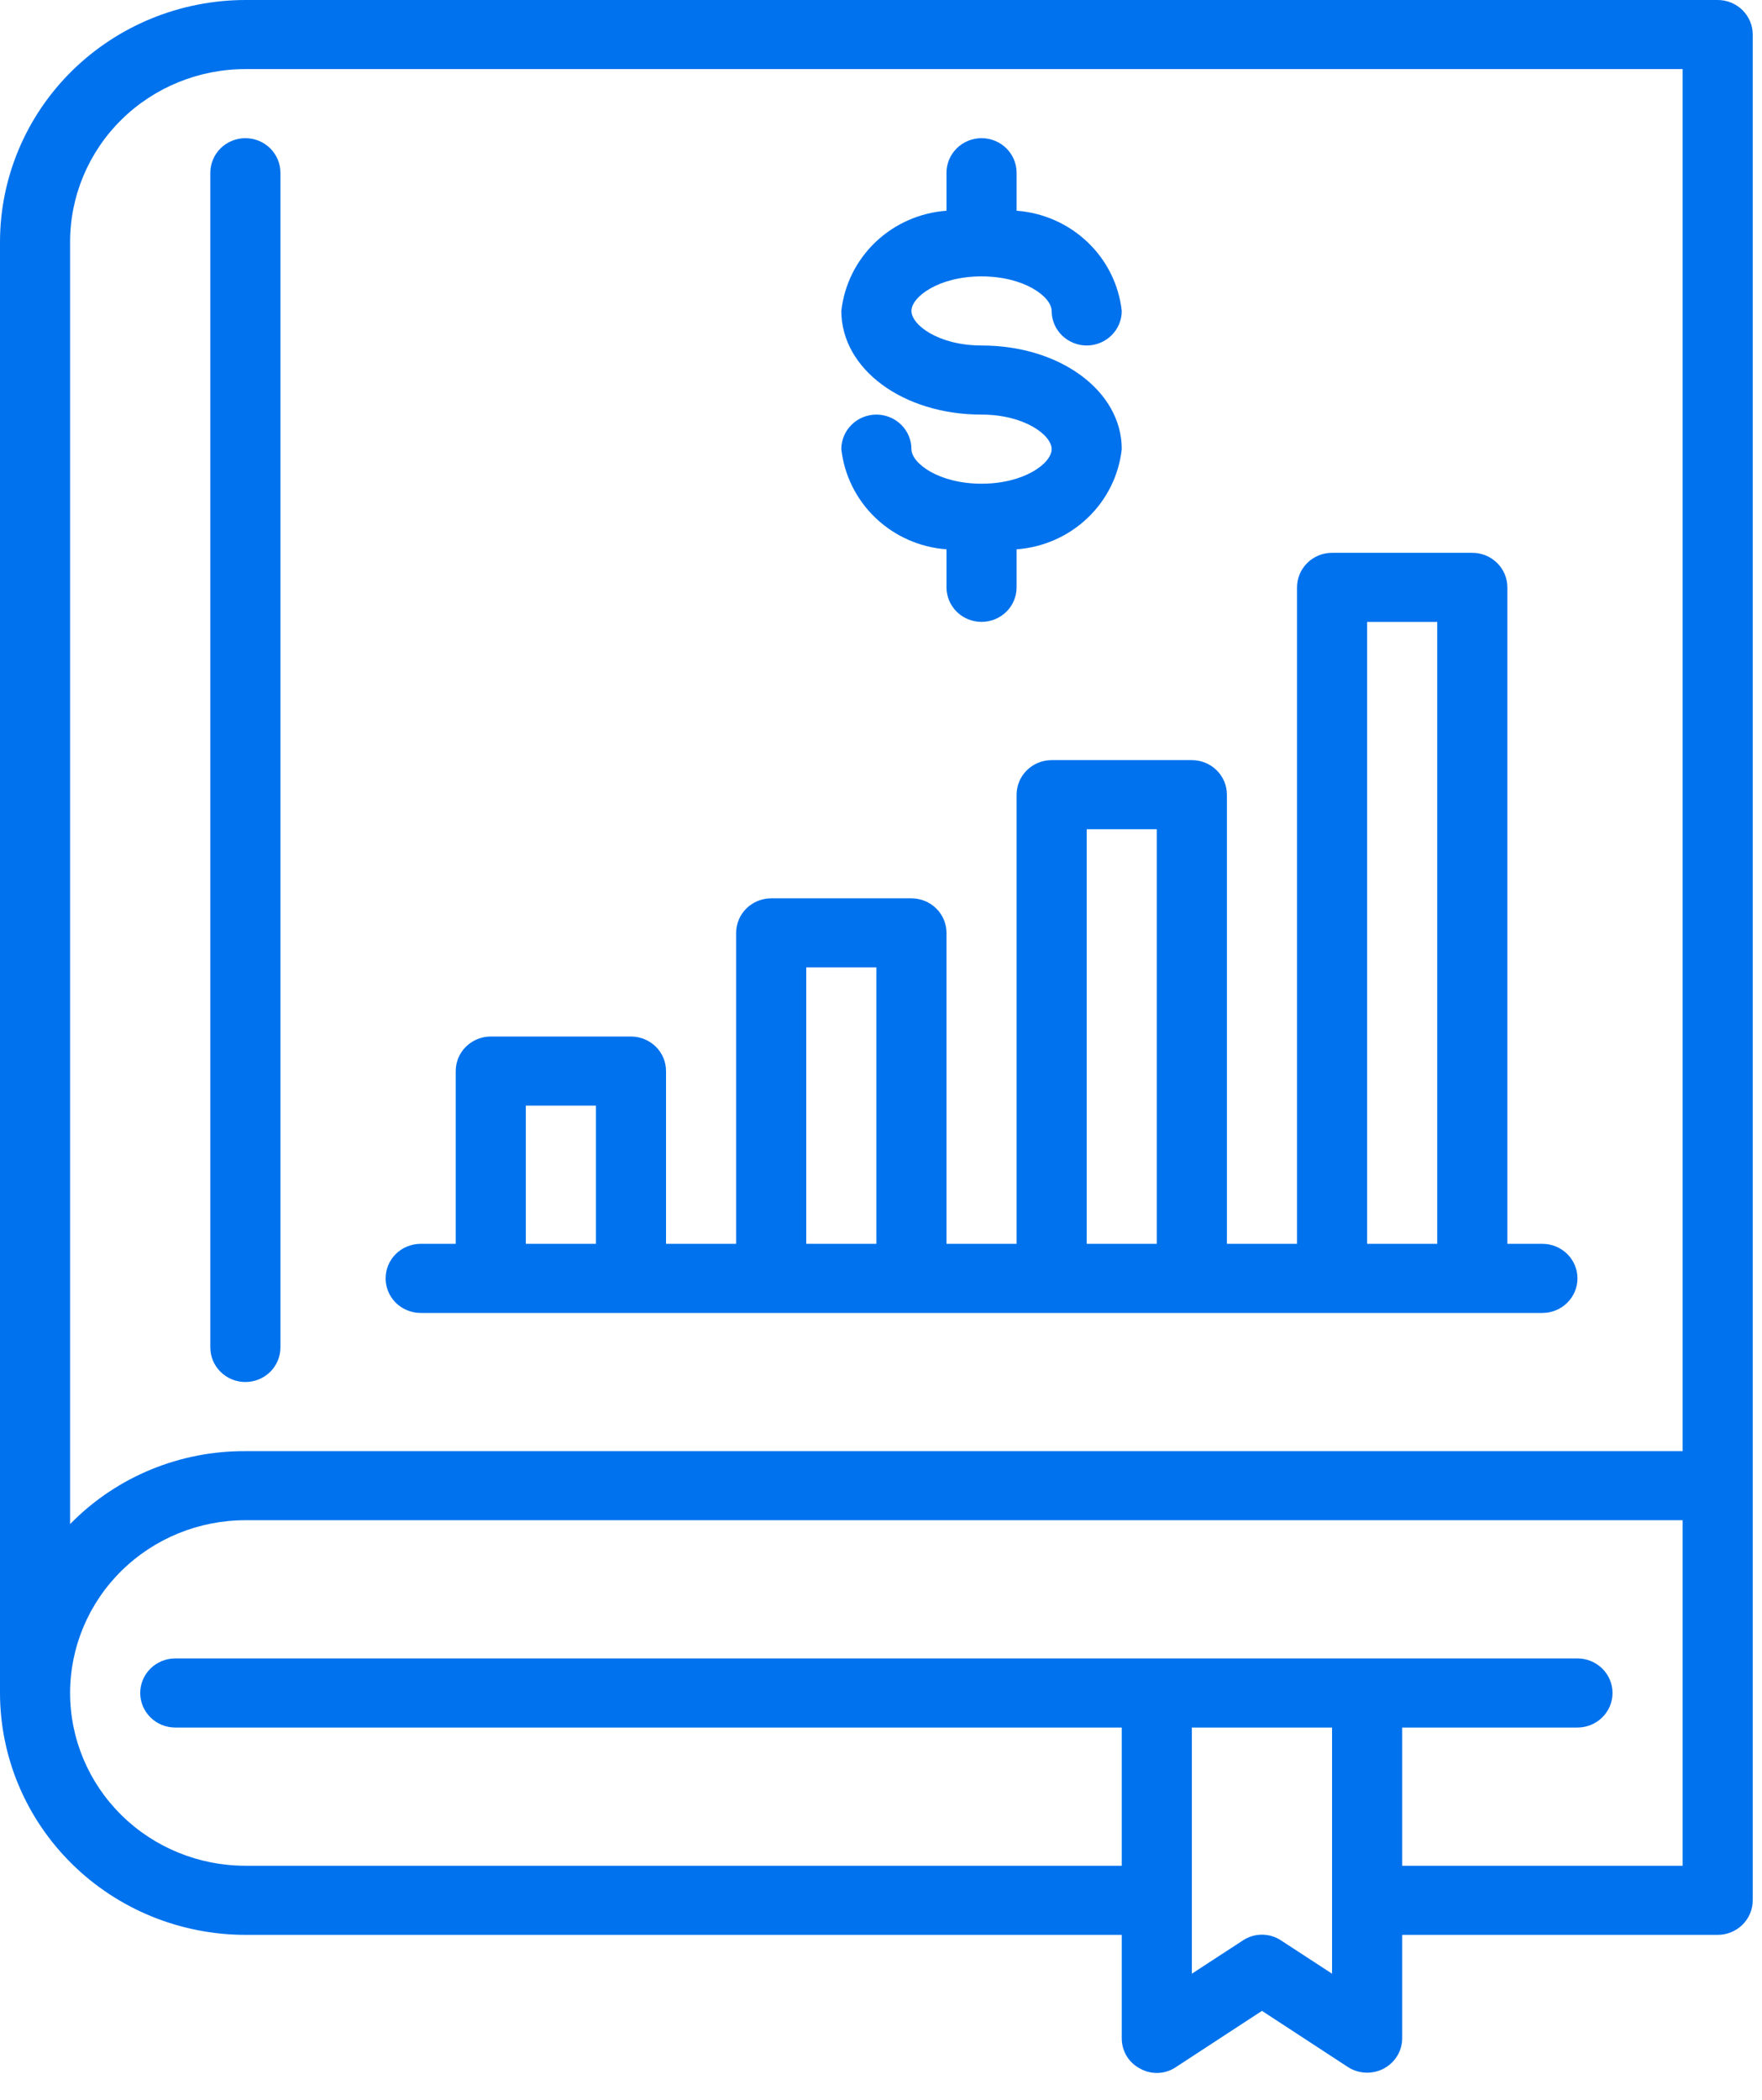
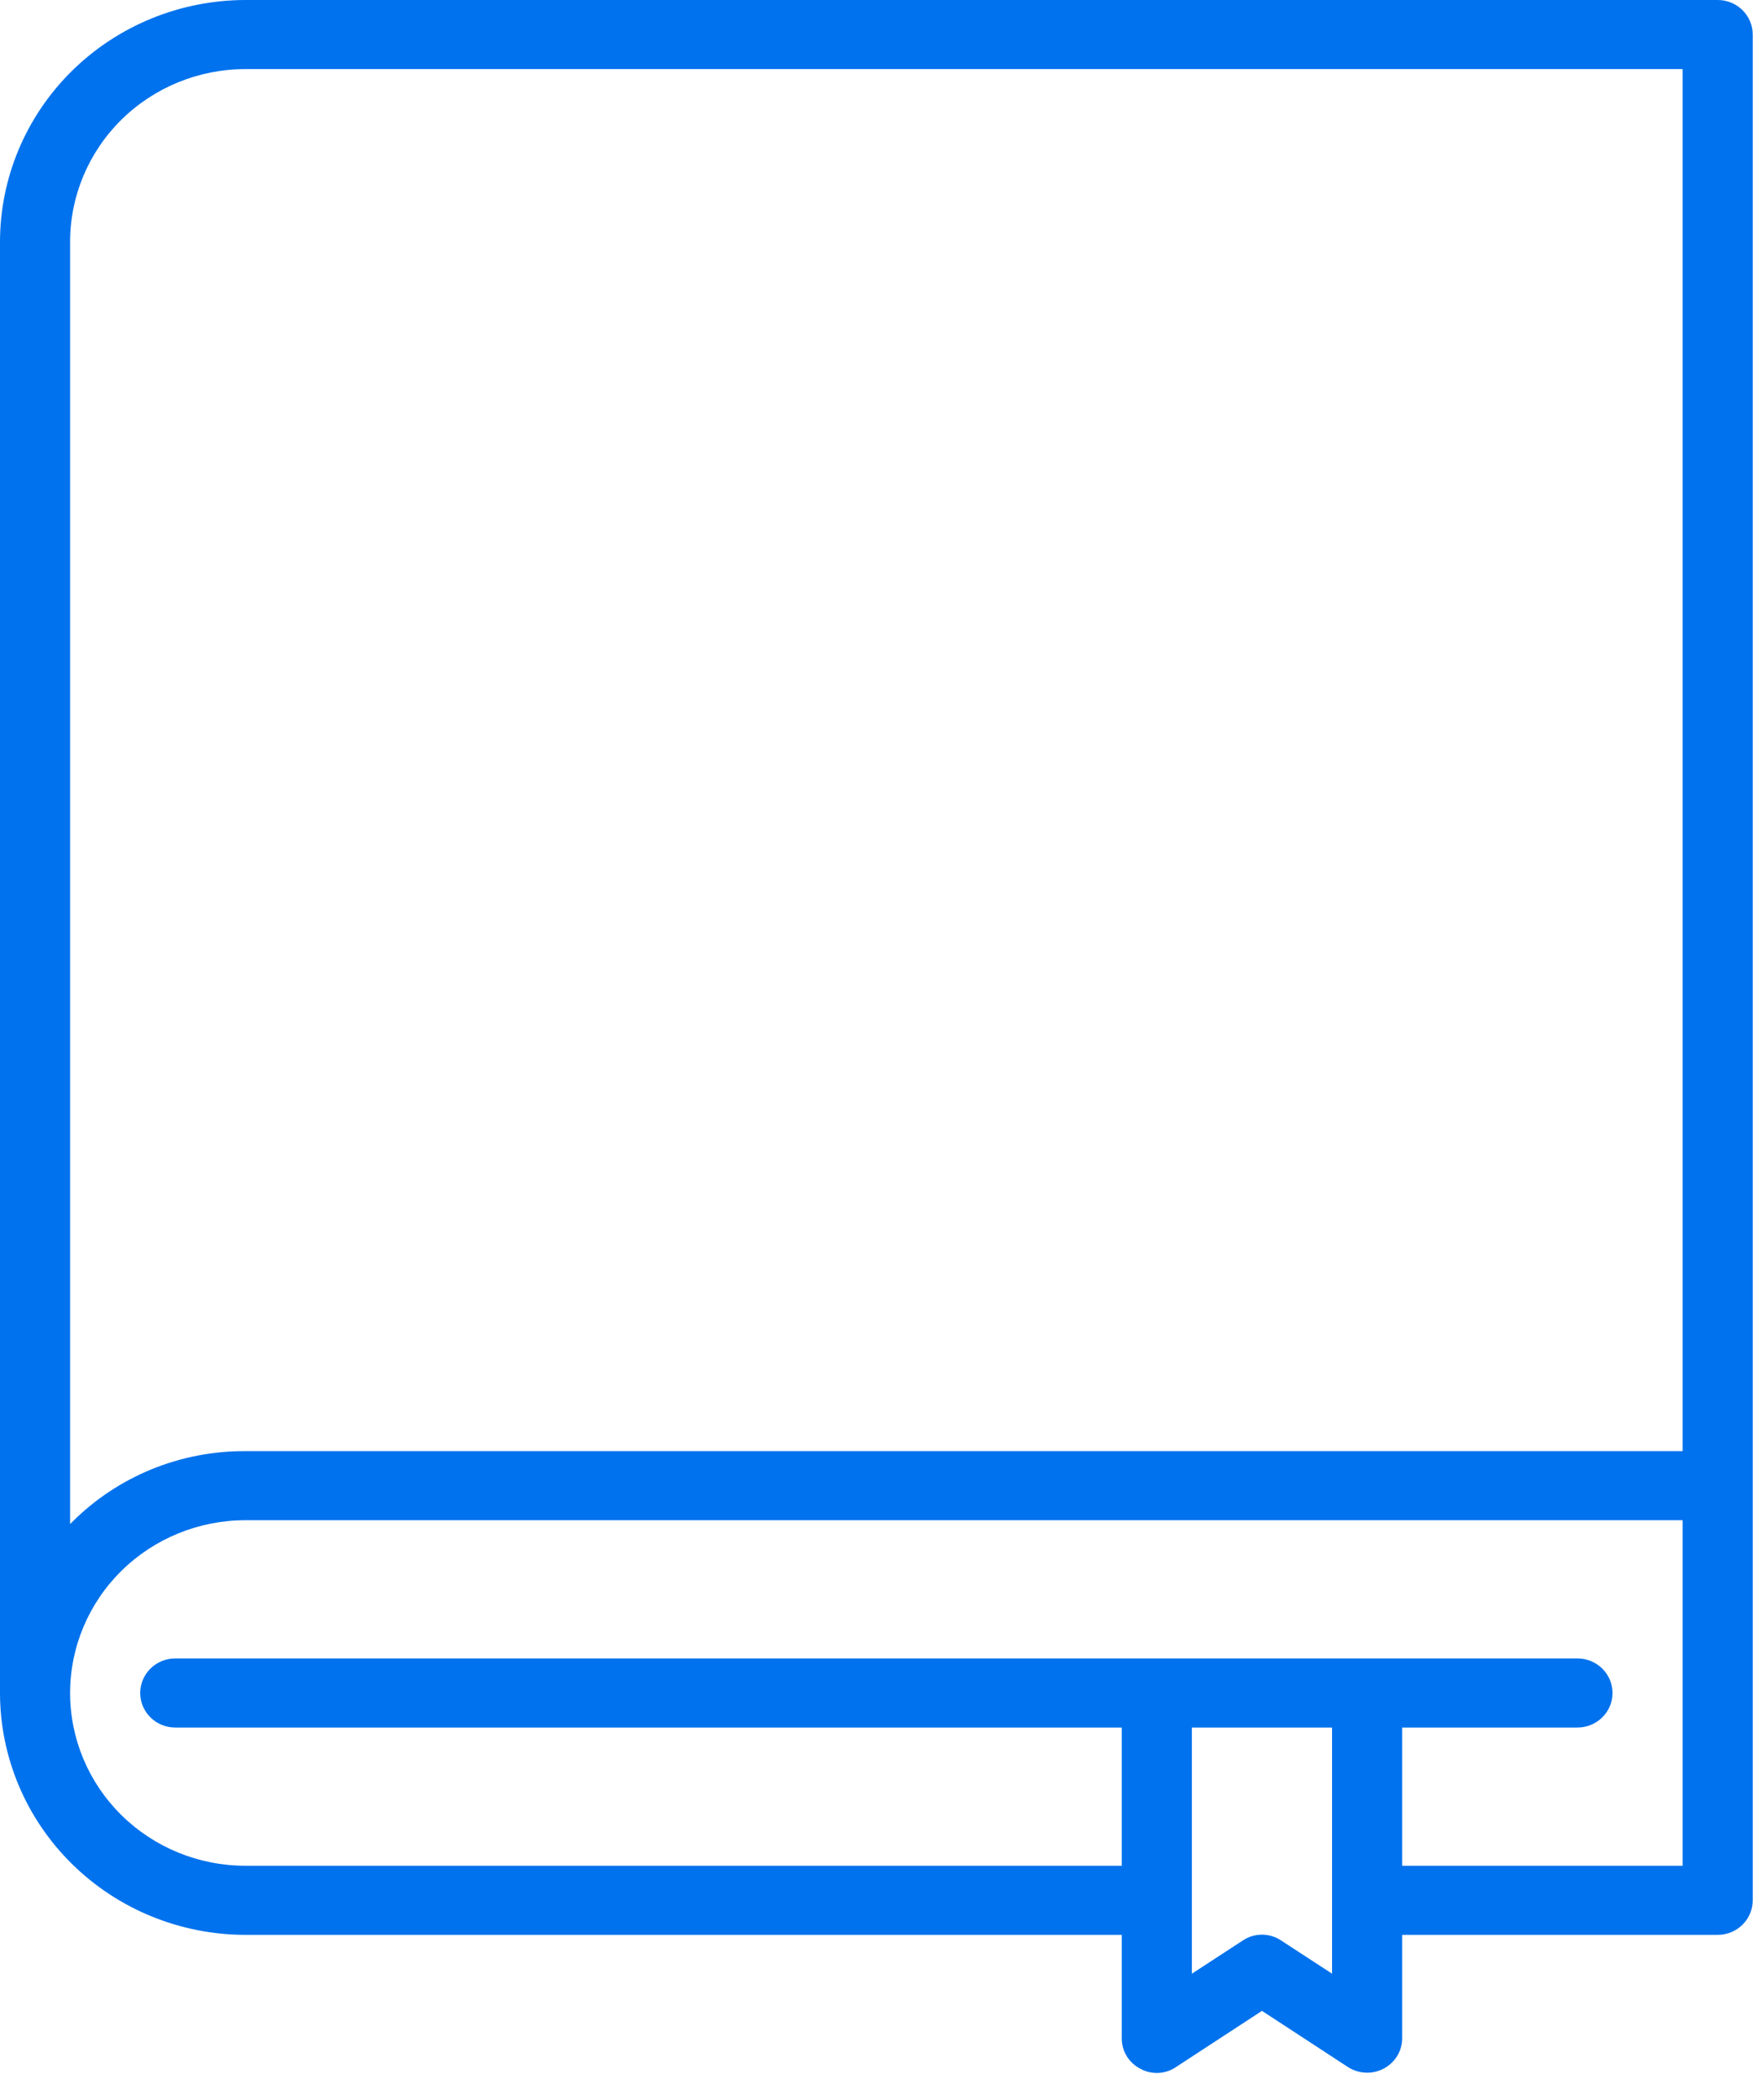
<svg xmlns="http://www.w3.org/2000/svg" width="47" height="56" viewBox="0 0 47 56" fill="none">
-   <path d="M26.182 12.9C25.04 12.9 24.312 12.354 24.312 11.978C24.312 11.734 24.213 11.499 24.038 11.327C23.863 11.154 23.625 11.057 23.377 11.057C23.129 11.057 22.891 11.154 22.716 11.327C22.54 11.499 22.442 11.734 22.442 11.978C22.52 12.676 22.843 13.325 23.355 13.813C23.867 14.302 24.537 14.598 25.247 14.65V15.664C25.247 15.908 25.346 16.143 25.521 16.316C25.696 16.488 25.934 16.585 26.182 16.585C26.43 16.585 26.668 16.488 26.843 16.316C27.019 16.143 27.117 15.908 27.117 15.664V14.65C27.828 14.598 28.498 14.302 29.01 13.814C29.523 13.326 29.845 12.677 29.922 11.978C29.922 10.428 28.279 9.214 26.182 9.214C25.04 9.214 24.312 8.668 24.312 8.292C24.312 7.917 25.04 7.371 26.182 7.371C27.324 7.371 28.052 7.917 28.052 8.292C28.052 8.537 28.151 8.771 28.326 8.944C28.502 9.117 28.739 9.214 28.987 9.214C29.235 9.214 29.473 9.117 29.648 8.944C29.824 8.771 29.922 8.537 29.922 8.292C29.845 7.594 29.522 6.945 29.009 6.457C28.497 5.969 27.828 5.673 27.117 5.62V4.607C27.117 4.362 27.019 4.128 26.843 3.955C26.668 3.782 26.43 3.685 26.182 3.685C25.934 3.685 25.696 3.782 25.521 3.955C25.346 4.128 25.247 4.362 25.247 4.607V5.62C24.536 5.672 23.866 5.968 23.354 6.456C22.842 6.945 22.519 7.594 22.442 8.292C22.442 9.843 24.085 11.057 26.182 11.057C27.324 11.057 28.052 11.603 28.052 11.978C28.052 12.354 27.324 12.9 26.182 12.9Z" fill="#0072ED" />
  <path d="M45.818 0H6.545C4.81 0.002 3.146 0.682 1.919 1.891C0.692 3.1 0.002 4.74 0 6.45V45.151C0.002 46.861 0.692 48.5 1.919 49.709C3.146 50.919 4.81 51.599 6.545 51.601H29.922V54.365C29.922 54.531 29.968 54.694 30.055 54.837C30.142 54.979 30.268 55.095 30.418 55.171C30.565 55.253 30.732 55.291 30.901 55.283C31.07 55.275 31.233 55.22 31.371 55.125L33.662 53.628L35.953 55.125C36.093 55.216 36.256 55.268 36.424 55.276C36.592 55.284 36.758 55.247 36.907 55.169C37.055 55.091 37.179 54.976 37.267 54.834C37.354 54.693 37.401 54.531 37.402 54.365V51.601H45.818C46.066 51.601 46.304 51.504 46.479 51.331C46.654 51.158 46.753 50.924 46.753 50.679V0.921C46.753 0.677 46.654 0.443 46.479 0.27C46.304 0.097 46.066 0 45.818 0ZM35.532 52.637L34.176 51.753C34.025 51.651 33.846 51.596 33.662 51.596C33.479 51.596 33.299 51.651 33.148 51.753L31.792 52.637V46.072H35.532V52.637ZM44.883 49.758H37.402V46.072H42.078C42.326 46.072 42.563 45.975 42.739 45.802C42.914 45.629 43.013 45.395 43.013 45.151C43.013 44.906 42.914 44.672 42.739 44.499C42.563 44.326 42.326 44.229 42.078 44.229H4.675C4.427 44.229 4.189 44.326 4.014 44.499C3.839 44.672 3.74 44.906 3.74 45.151C3.74 45.395 3.839 45.629 4.014 45.802C4.189 45.975 4.427 46.072 4.675 46.072H29.922V49.758H6.545C5.305 49.758 4.116 49.273 3.239 48.408C2.363 47.544 1.87 46.373 1.87 45.151C1.87 43.929 2.363 42.757 3.239 41.893C4.116 41.029 5.305 40.543 6.545 40.543H44.883V49.758ZM44.883 38.701H6.545C5.687 38.696 4.835 38.861 4.042 39.185C3.249 39.509 2.529 39.987 1.926 40.59L1.87 40.645V6.45C1.87 5.228 2.363 4.056 3.239 3.192C4.116 2.328 5.305 1.843 6.545 1.843H44.883V38.701Z" fill="#0072ED" />
-   <path d="M6.545 36.857C6.793 36.857 7.031 36.76 7.207 36.587C7.382 36.414 7.48 36.18 7.48 35.936V4.607C7.48 4.486 7.456 4.366 7.409 4.254C7.362 4.142 7.293 4.041 7.207 3.955C7.12 3.87 7.017 3.802 6.903 3.755C6.79 3.709 6.668 3.685 6.545 3.685C6.423 3.685 6.301 3.709 6.188 3.755C6.074 3.802 5.971 3.87 5.884 3.955C5.797 4.041 5.729 4.142 5.682 4.254C5.635 4.366 5.61 4.486 5.61 4.607V35.936C5.61 36.18 5.709 36.414 5.884 36.587C6.06 36.76 6.297 36.857 6.545 36.857Z" fill="#0072ED" />
-   <path d="M11.221 35.015H41.143C41.391 35.015 41.628 34.918 41.804 34.745C41.979 34.572 42.078 34.338 42.078 34.093C42.078 33.849 41.979 33.615 41.804 33.442C41.628 33.269 41.391 33.172 41.143 33.172H40.208V15.665C40.208 15.42 40.109 15.186 39.934 15.013C39.758 14.84 39.52 14.743 39.273 14.743H35.532C35.284 14.743 35.046 14.84 34.871 15.013C34.696 15.186 34.597 15.42 34.597 15.665V33.172H32.727V21.193C32.727 20.949 32.629 20.715 32.453 20.542C32.278 20.369 32.04 20.272 31.792 20.272H28.052C27.804 20.272 27.566 20.369 27.391 20.542C27.215 20.715 27.117 20.949 27.117 21.193V33.172H25.247V24.879C25.247 24.635 25.148 24.4 24.973 24.227C24.797 24.055 24.559 23.958 24.311 23.958H20.571C20.323 23.958 20.085 24.055 19.91 24.227C19.735 24.4 19.636 24.635 19.636 24.879V33.172H17.766V28.565C17.766 28.444 17.742 28.324 17.695 28.212C17.648 28.1 17.579 27.999 17.492 27.913C17.405 27.828 17.302 27.76 17.189 27.714C17.075 27.667 16.954 27.643 16.831 27.643H13.091C12.843 27.643 12.605 27.741 12.43 27.913C12.254 28.086 12.156 28.32 12.156 28.565V33.172H11.221C10.973 33.172 10.735 33.269 10.559 33.442C10.384 33.615 10.286 33.849 10.286 34.093C10.286 34.338 10.384 34.572 10.559 34.745C10.735 34.918 10.973 35.015 11.221 35.015ZM36.467 16.586H38.337V33.172H36.467V16.586ZM28.987 22.115H30.857V33.172H28.987V22.115ZM21.506 25.8H23.377V33.172H21.506V25.8ZM14.026 29.486H15.896V33.172H14.026V29.486Z" fill="#0072ED" />
</svg>